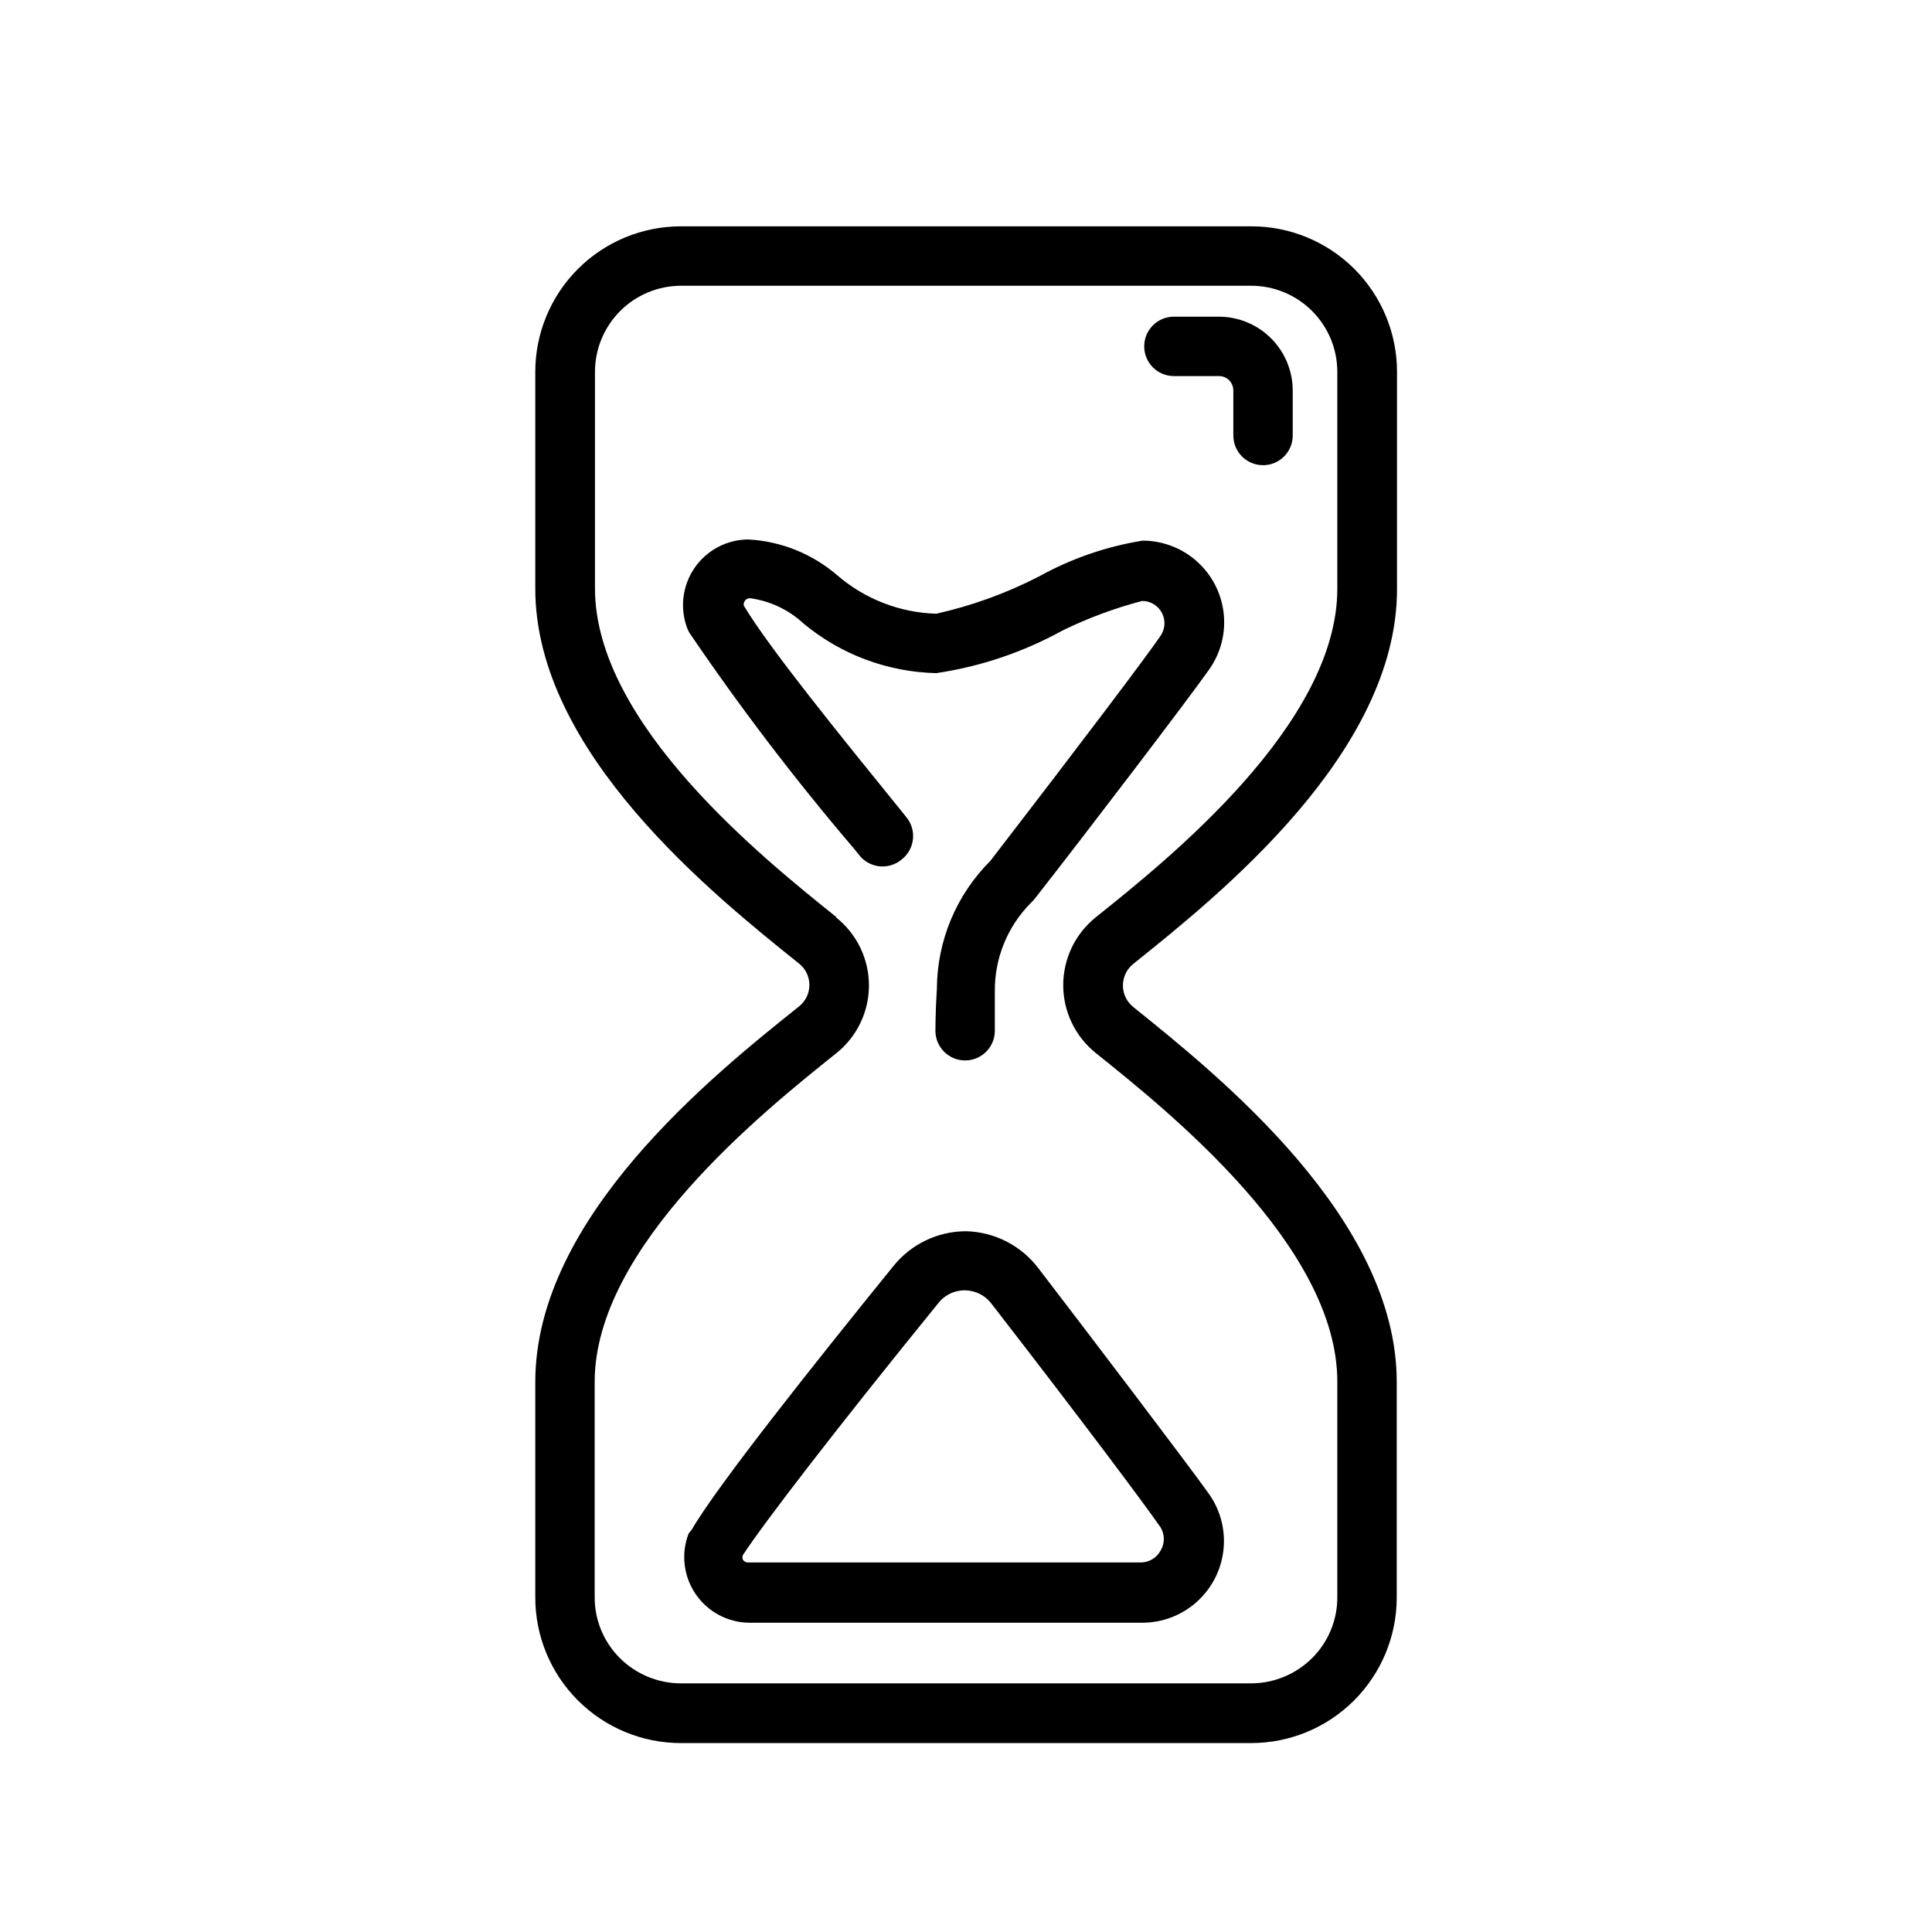
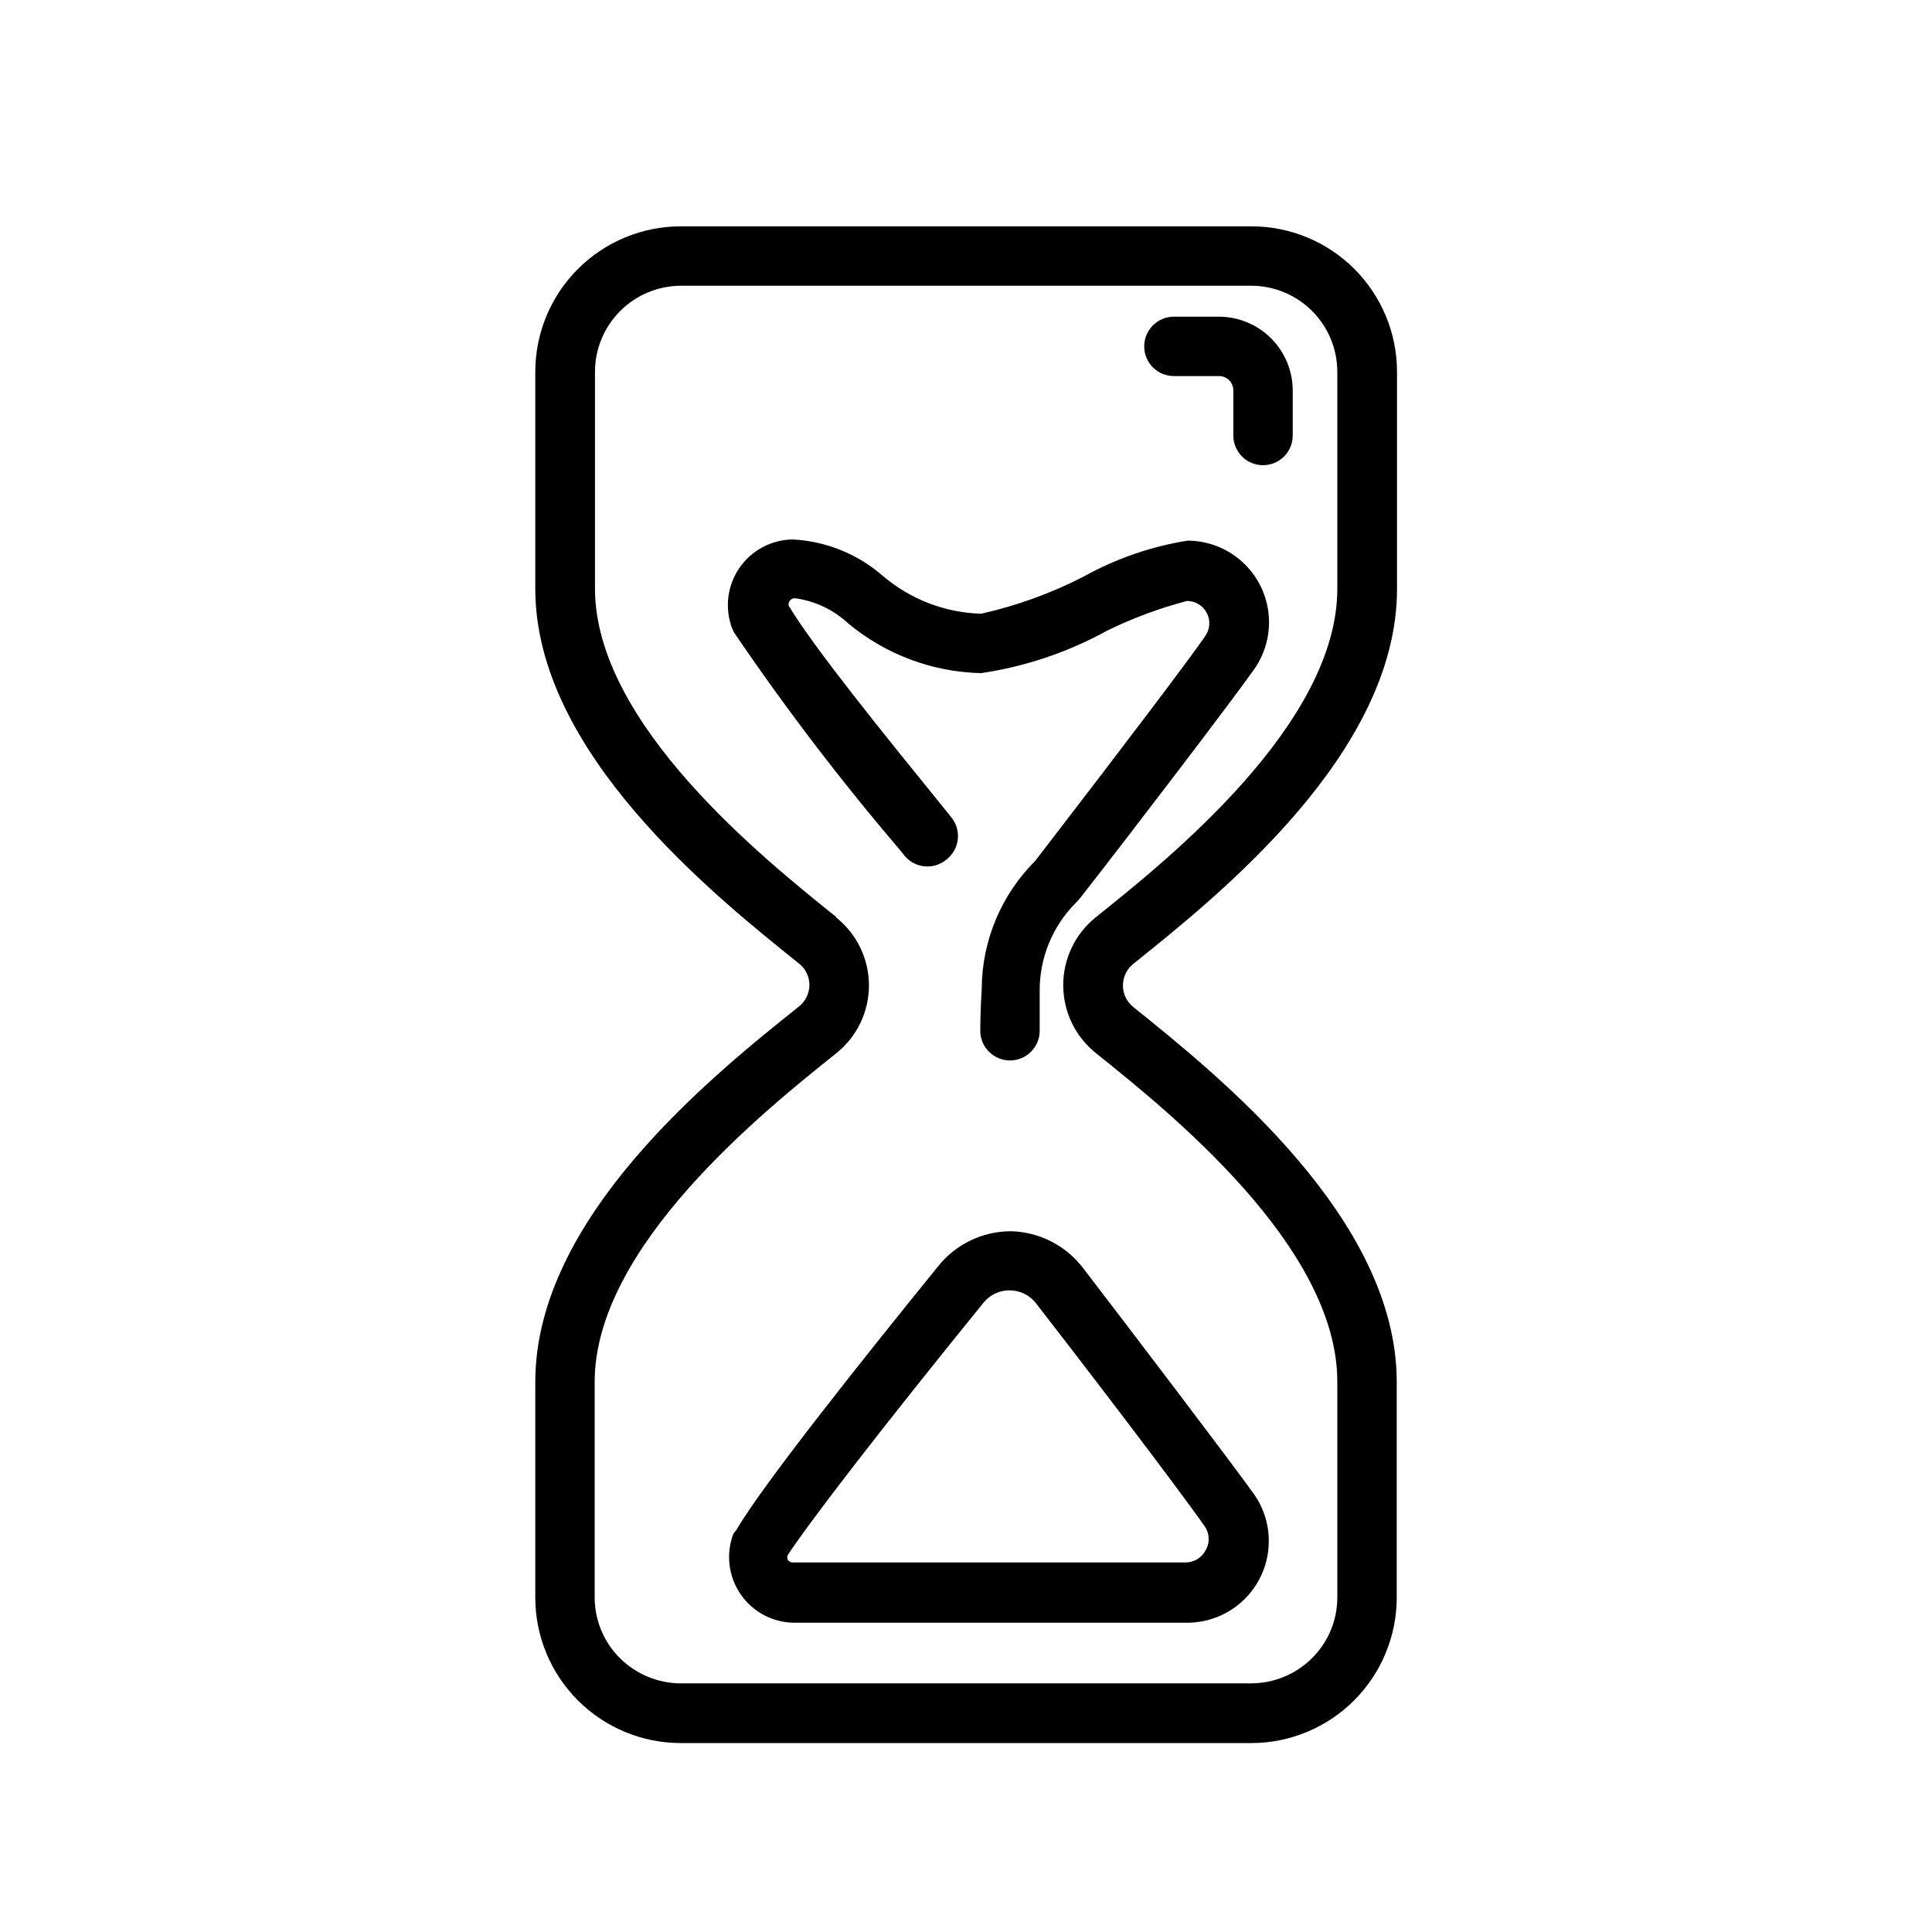
<svg xmlns="http://www.w3.org/2000/svg" fill="#000000" width="800px" height="800px" version="1.1" viewBox="144 144 512 512">
-   <path d="m324.43 203.98c-10.23 0-20.043 4.066-27.277 11.301s-11.301 17.047-11.297 27.277v57.473c0 43.375 47.238 81.152 69.91 99.336 1.727 1.375 2.731 3.461 2.731 5.668 0 2.203-1.004 4.289-2.731 5.664-22.75 18.184-69.91 55.898-69.91 99.508v57.148c-0.004 10.23 4.062 20.043 11.297 27.277 7.234 7.234 17.047 11.301 27.277 11.301h151.14c10.23 0 20.043-4.066 27.277-11.301 7.234-7.234 11.301-17.047 11.301-27.277v-57.148c0-43.375-47.227-81.152-69.82-99.34-1.734-1.387-2.742-3.488-2.742-5.711 0-2.219 1.008-4.32 2.742-5.711 22.672-18.184 69.895-55.887 69.895-99.34v-57.547c0-10.23-4.062-20.043-11.297-27.277s-17.047-11.301-27.277-11.301zm0.078 15.746h151.06c6.055 0 11.863 2.402 16.145 6.688 4.285 4.281 6.688 10.09 6.688 16.145v57.473c0 35.816-44.797 71.703-64.008 87.051-5.453 4.379-8.629 10.996-8.629 17.992 0 6.992 3.176 13.609 8.629 17.988 19.133 15.348 64.008 51.172 64.008 87.066v57.148c0.02 6.059-2.391 11.875-6.688 16.145-4.293 4.269-10.094 6.672-16.145 6.688h-151.14c-6.051-0.016-11.852-2.418-16.145-6.688-4.297-4.269-6.703-10.086-6.688-16.145v-57.07c0-35.816 44.801-71.719 64.008-87.07 5.481-4.359 8.676-10.984 8.676-17.988 0-7.004-3.195-13.629-8.676-17.988v-0.152c-19.129-15.352-63.93-51.172-63.93-87.07v-57.379c0-6.055 2.402-11.863 6.688-16.145 4.281-4.285 10.09-6.688 16.145-6.688zm130.59 8.195c-4.348 0-7.871 3.523-7.871 7.871 0 4.348 3.523 7.871 7.871 7.871h11.887c1.023-0.016 2.016 0.379 2.75 1.094 0.719 0.742 1.117 1.734 1.109 2.766v11.887c0 4.348 3.523 7.871 7.871 7.871s7.871-3.523 7.871-7.871v-11.887c0-5.199-2.062-10.184-5.738-13.863-3.68-3.676-8.664-5.738-13.863-5.738zm-112.8 59.039c-5.711 0.035-11.039 2.867-14.258 7.578-3.223 4.715-3.926 10.707-1.887 16.039l0.477 1.016c13.5 19.895 28.086 39.027 43.695 57.316l1.262 1.566c1.305 1.742 3.269 2.863 5.43 3.102s4.324-0.426 5.977-1.84c1.648-1.301 2.707-3.203 2.941-5.285 0.238-2.086-0.367-4.18-1.68-5.816l-1.262-1.566c-16.531-20.391-35.188-43.387-41.879-54.566-0.098-0.492 0.035-1 0.359-1.383 0.32-0.379 0.801-0.598 1.301-0.586 5.301 0.711 10.25 3.055 14.16 6.703 9.91 8.23 22.312 12.863 35.191 13.148 11.711-1.734 23.012-5.547 33.379-11.258 6.781-3.316 13.871-5.957 21.172-7.871 2.223-0.004 4.258 1.238 5.269 3.215 1.012 1.973 0.828 4.352-0.473 6.148-3.699 5.434-20.457 27.637-45.016 59.52-9.004 8.969-14.102 21.129-14.176 33.84-0.395 6.219-0.387 11.176-0.387 11.176 0 4.348 3.527 7.871 7.875 7.871 4.348 0 7.871-3.523 7.871-7.871v-10.625c-0.035-8.617 3.328-16.906 9.363-23.062 0.637-0.602 1.219-1.258 1.738-1.965 12.277-15.668 40.289-52.355 45.801-60.227 3.023-4.344 4.348-9.645 3.727-14.898-0.621-5.254-3.144-10.102-7.094-13.621-3.949-3.523-9.055-5.473-14.344-5.488-9.668 1.551-18.992 4.777-27.555 9.531-8.594 4.422-17.719 7.727-27.152 9.84-9.645-0.277-18.898-3.867-26.215-10.164-6.598-5.699-14.906-9.047-23.613-9.516zm57.703 183.33c-7.504 0.008-14.598 3.426-19.281 9.285-20.625 25.43-46.613 58.109-53.383 69.758l-0.859 1.094c-2.047 5.344-1.332 11.352 1.906 16.066 3.238 4.719 8.59 7.539 14.312 7.547h104.06c5.281-0.012 10.375-1.949 14.324-5.457 3.949-3.504 6.481-8.332 7.117-13.574 0.641-5.242-0.66-10.535-3.652-14.887-5.59-7.871-33.613-44.719-45.34-59.992-4.566-6.039-11.637-9.664-19.203-9.84zm-0.047 15.668c2.648 0.094 5.117 1.359 6.734 3.457 24.402 31.488 41.102 53.855 44.879 59.363 1.145 1.887 1.145 4.25 0 6.137-1.043 1.941-3.07 3.152-5.273 3.152h-104c-0.566 0.035-1.105-0.234-1.414-0.707-0.168-0.406-0.168-0.859 0-1.262 5.508-8.422 24.168-32.754 51.719-66.684 1.75-2.269 4.488-3.555 7.352-3.457z" />
+   <path d="m324.43 203.98c-10.23 0-20.043 4.066-27.277 11.301s-11.301 17.047-11.297 27.277v57.473c0 43.375 47.238 81.152 69.91 99.336 1.727 1.375 2.731 3.461 2.731 5.668 0 2.203-1.004 4.289-2.731 5.664-22.75 18.184-69.91 55.898-69.91 99.508v57.148c-0.004 10.23 4.062 20.043 11.297 27.277 7.234 7.234 17.047 11.301 27.277 11.301h151.14c10.23 0 20.043-4.066 27.277-11.301 7.234-7.234 11.301-17.047 11.301-27.277v-57.148c0-43.375-47.227-81.152-69.82-99.34-1.734-1.387-2.742-3.488-2.742-5.711 0-2.219 1.008-4.32 2.742-5.711 22.672-18.184 69.895-55.887 69.895-99.34v-57.547c0-10.23-4.062-20.043-11.297-27.277s-17.047-11.301-27.277-11.301zm0.078 15.746h151.06c6.055 0 11.863 2.402 16.145 6.688 4.285 4.281 6.688 10.09 6.688 16.145v57.473c0 35.816-44.797 71.703-64.008 87.051-5.453 4.379-8.629 10.996-8.629 17.992 0 6.992 3.176 13.609 8.629 17.988 19.133 15.348 64.008 51.172 64.008 87.066v57.148c0.02 6.059-2.391 11.875-6.688 16.145-4.293 4.269-10.094 6.672-16.145 6.688h-151.14c-6.051-0.016-11.852-2.418-16.145-6.688-4.297-4.269-6.703-10.086-6.688-16.145v-57.07c0-35.816 44.801-71.719 64.008-87.07 5.481-4.359 8.676-10.984 8.676-17.988 0-7.004-3.195-13.629-8.676-17.988v-0.152c-19.129-15.352-63.93-51.172-63.93-87.07v-57.379c0-6.055 2.402-11.863 6.688-16.145 4.281-4.285 10.09-6.688 16.145-6.688zm130.59 8.195c-4.348 0-7.871 3.523-7.871 7.871 0 4.348 3.523 7.871 7.871 7.871h11.887c1.023-0.016 2.016 0.379 2.75 1.094 0.719 0.742 1.117 1.734 1.109 2.766v11.887c0 4.348 3.523 7.871 7.871 7.871s7.871-3.523 7.871-7.871v-11.887c0-5.199-2.062-10.184-5.738-13.863-3.68-3.676-8.664-5.738-13.863-5.738m-112.8 59.039c-5.711 0.035-11.039 2.867-14.258 7.578-3.223 4.715-3.926 10.707-1.887 16.039l0.477 1.016c13.5 19.895 28.086 39.027 43.695 57.316l1.262 1.566c1.305 1.742 3.269 2.863 5.43 3.102s4.324-0.426 5.977-1.84c1.648-1.301 2.707-3.203 2.941-5.285 0.238-2.086-0.367-4.18-1.68-5.816l-1.262-1.566c-16.531-20.391-35.188-43.387-41.879-54.566-0.098-0.492 0.035-1 0.359-1.383 0.32-0.379 0.801-0.598 1.301-0.586 5.301 0.711 10.25 3.055 14.16 6.703 9.91 8.23 22.312 12.863 35.191 13.148 11.711-1.734 23.012-5.547 33.379-11.258 6.781-3.316 13.871-5.957 21.172-7.871 2.223-0.004 4.258 1.238 5.269 3.215 1.012 1.973 0.828 4.352-0.473 6.148-3.699 5.434-20.457 27.637-45.016 59.52-9.004 8.969-14.102 21.129-14.176 33.84-0.395 6.219-0.387 11.176-0.387 11.176 0 4.348 3.527 7.871 7.875 7.871 4.348 0 7.871-3.523 7.871-7.871v-10.625c-0.035-8.617 3.328-16.906 9.363-23.062 0.637-0.602 1.219-1.258 1.738-1.965 12.277-15.668 40.289-52.355 45.801-60.227 3.023-4.344 4.348-9.645 3.727-14.898-0.621-5.254-3.144-10.102-7.094-13.621-3.949-3.523-9.055-5.473-14.344-5.488-9.668 1.551-18.992 4.777-27.555 9.531-8.594 4.422-17.719 7.727-27.152 9.84-9.645-0.277-18.898-3.867-26.215-10.164-6.598-5.699-14.906-9.047-23.613-9.516zm57.703 183.33c-7.504 0.008-14.598 3.426-19.281 9.285-20.625 25.43-46.613 58.109-53.383 69.758l-0.859 1.094c-2.047 5.344-1.332 11.352 1.906 16.066 3.238 4.719 8.59 7.539 14.312 7.547h104.06c5.281-0.012 10.375-1.949 14.324-5.457 3.949-3.504 6.481-8.332 7.117-13.574 0.641-5.242-0.66-10.535-3.652-14.887-5.59-7.871-33.613-44.719-45.34-59.992-4.566-6.039-11.637-9.664-19.203-9.84zm-0.047 15.668c2.648 0.094 5.117 1.359 6.734 3.457 24.402 31.488 41.102 53.855 44.879 59.363 1.145 1.887 1.145 4.25 0 6.137-1.043 1.941-3.07 3.152-5.273 3.152h-104c-0.566 0.035-1.105-0.234-1.414-0.707-0.168-0.406-0.168-0.859 0-1.262 5.508-8.422 24.168-32.754 51.719-66.684 1.75-2.269 4.488-3.555 7.352-3.457z" />
</svg>